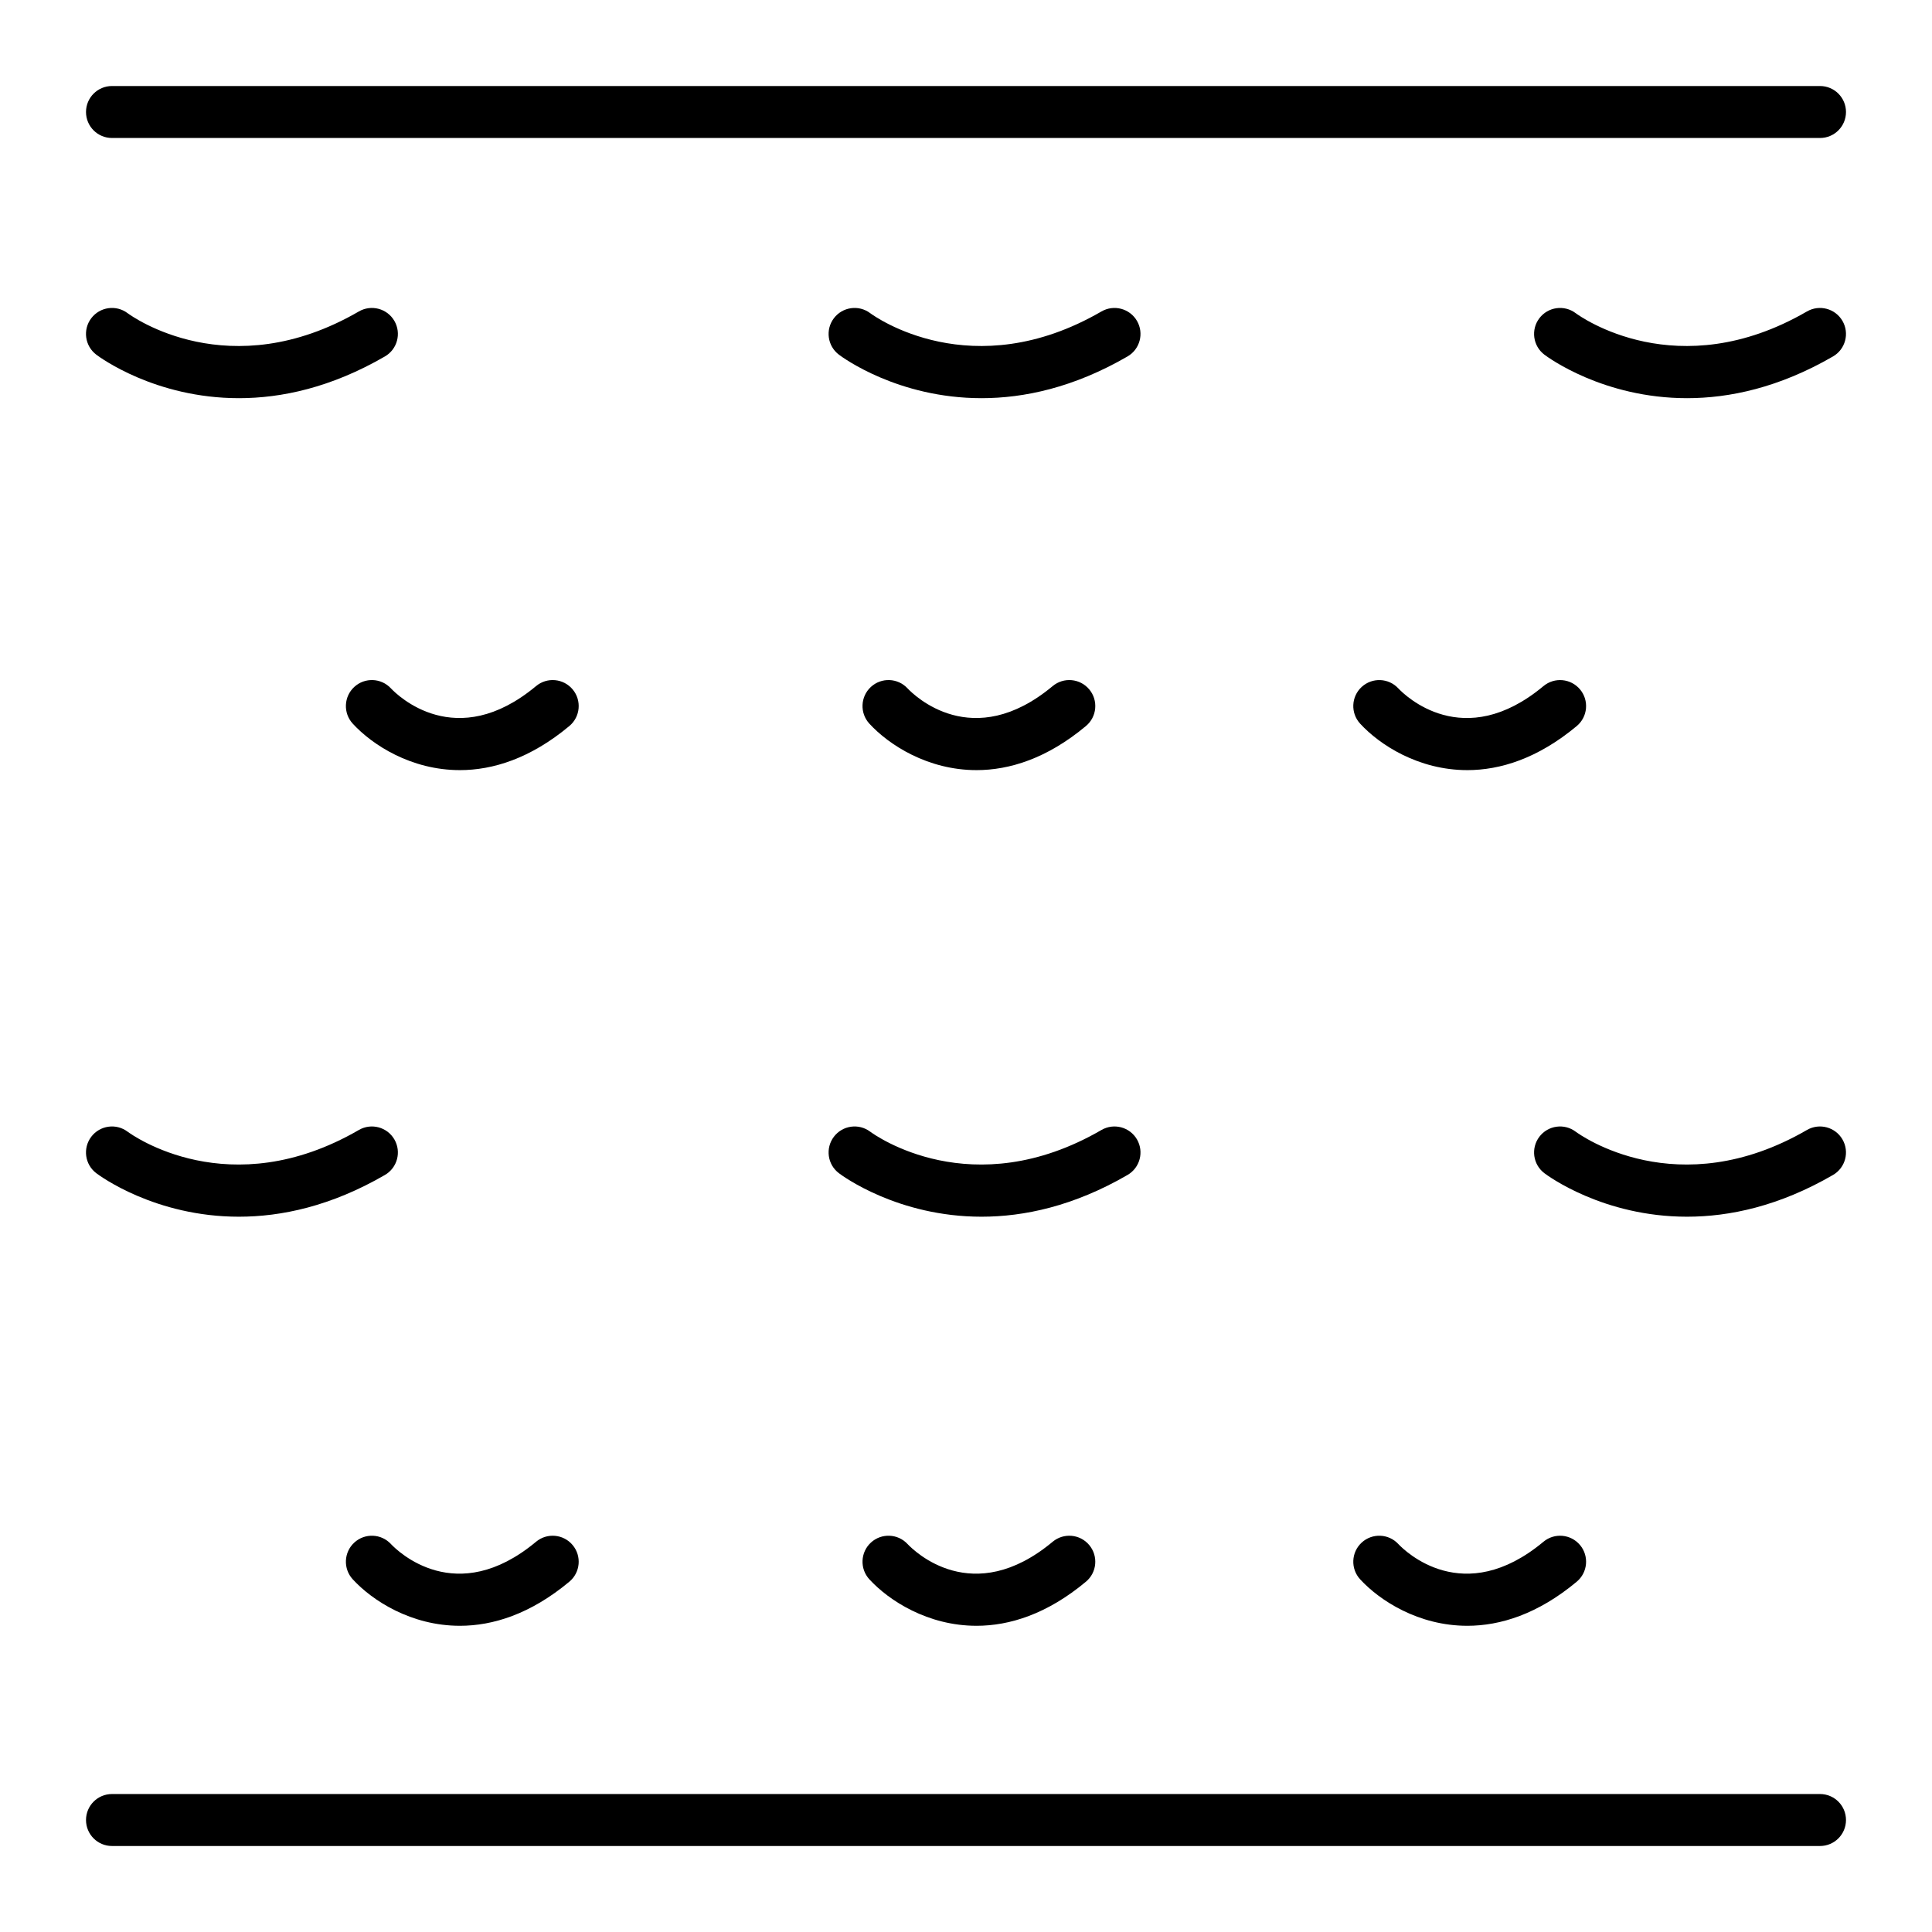
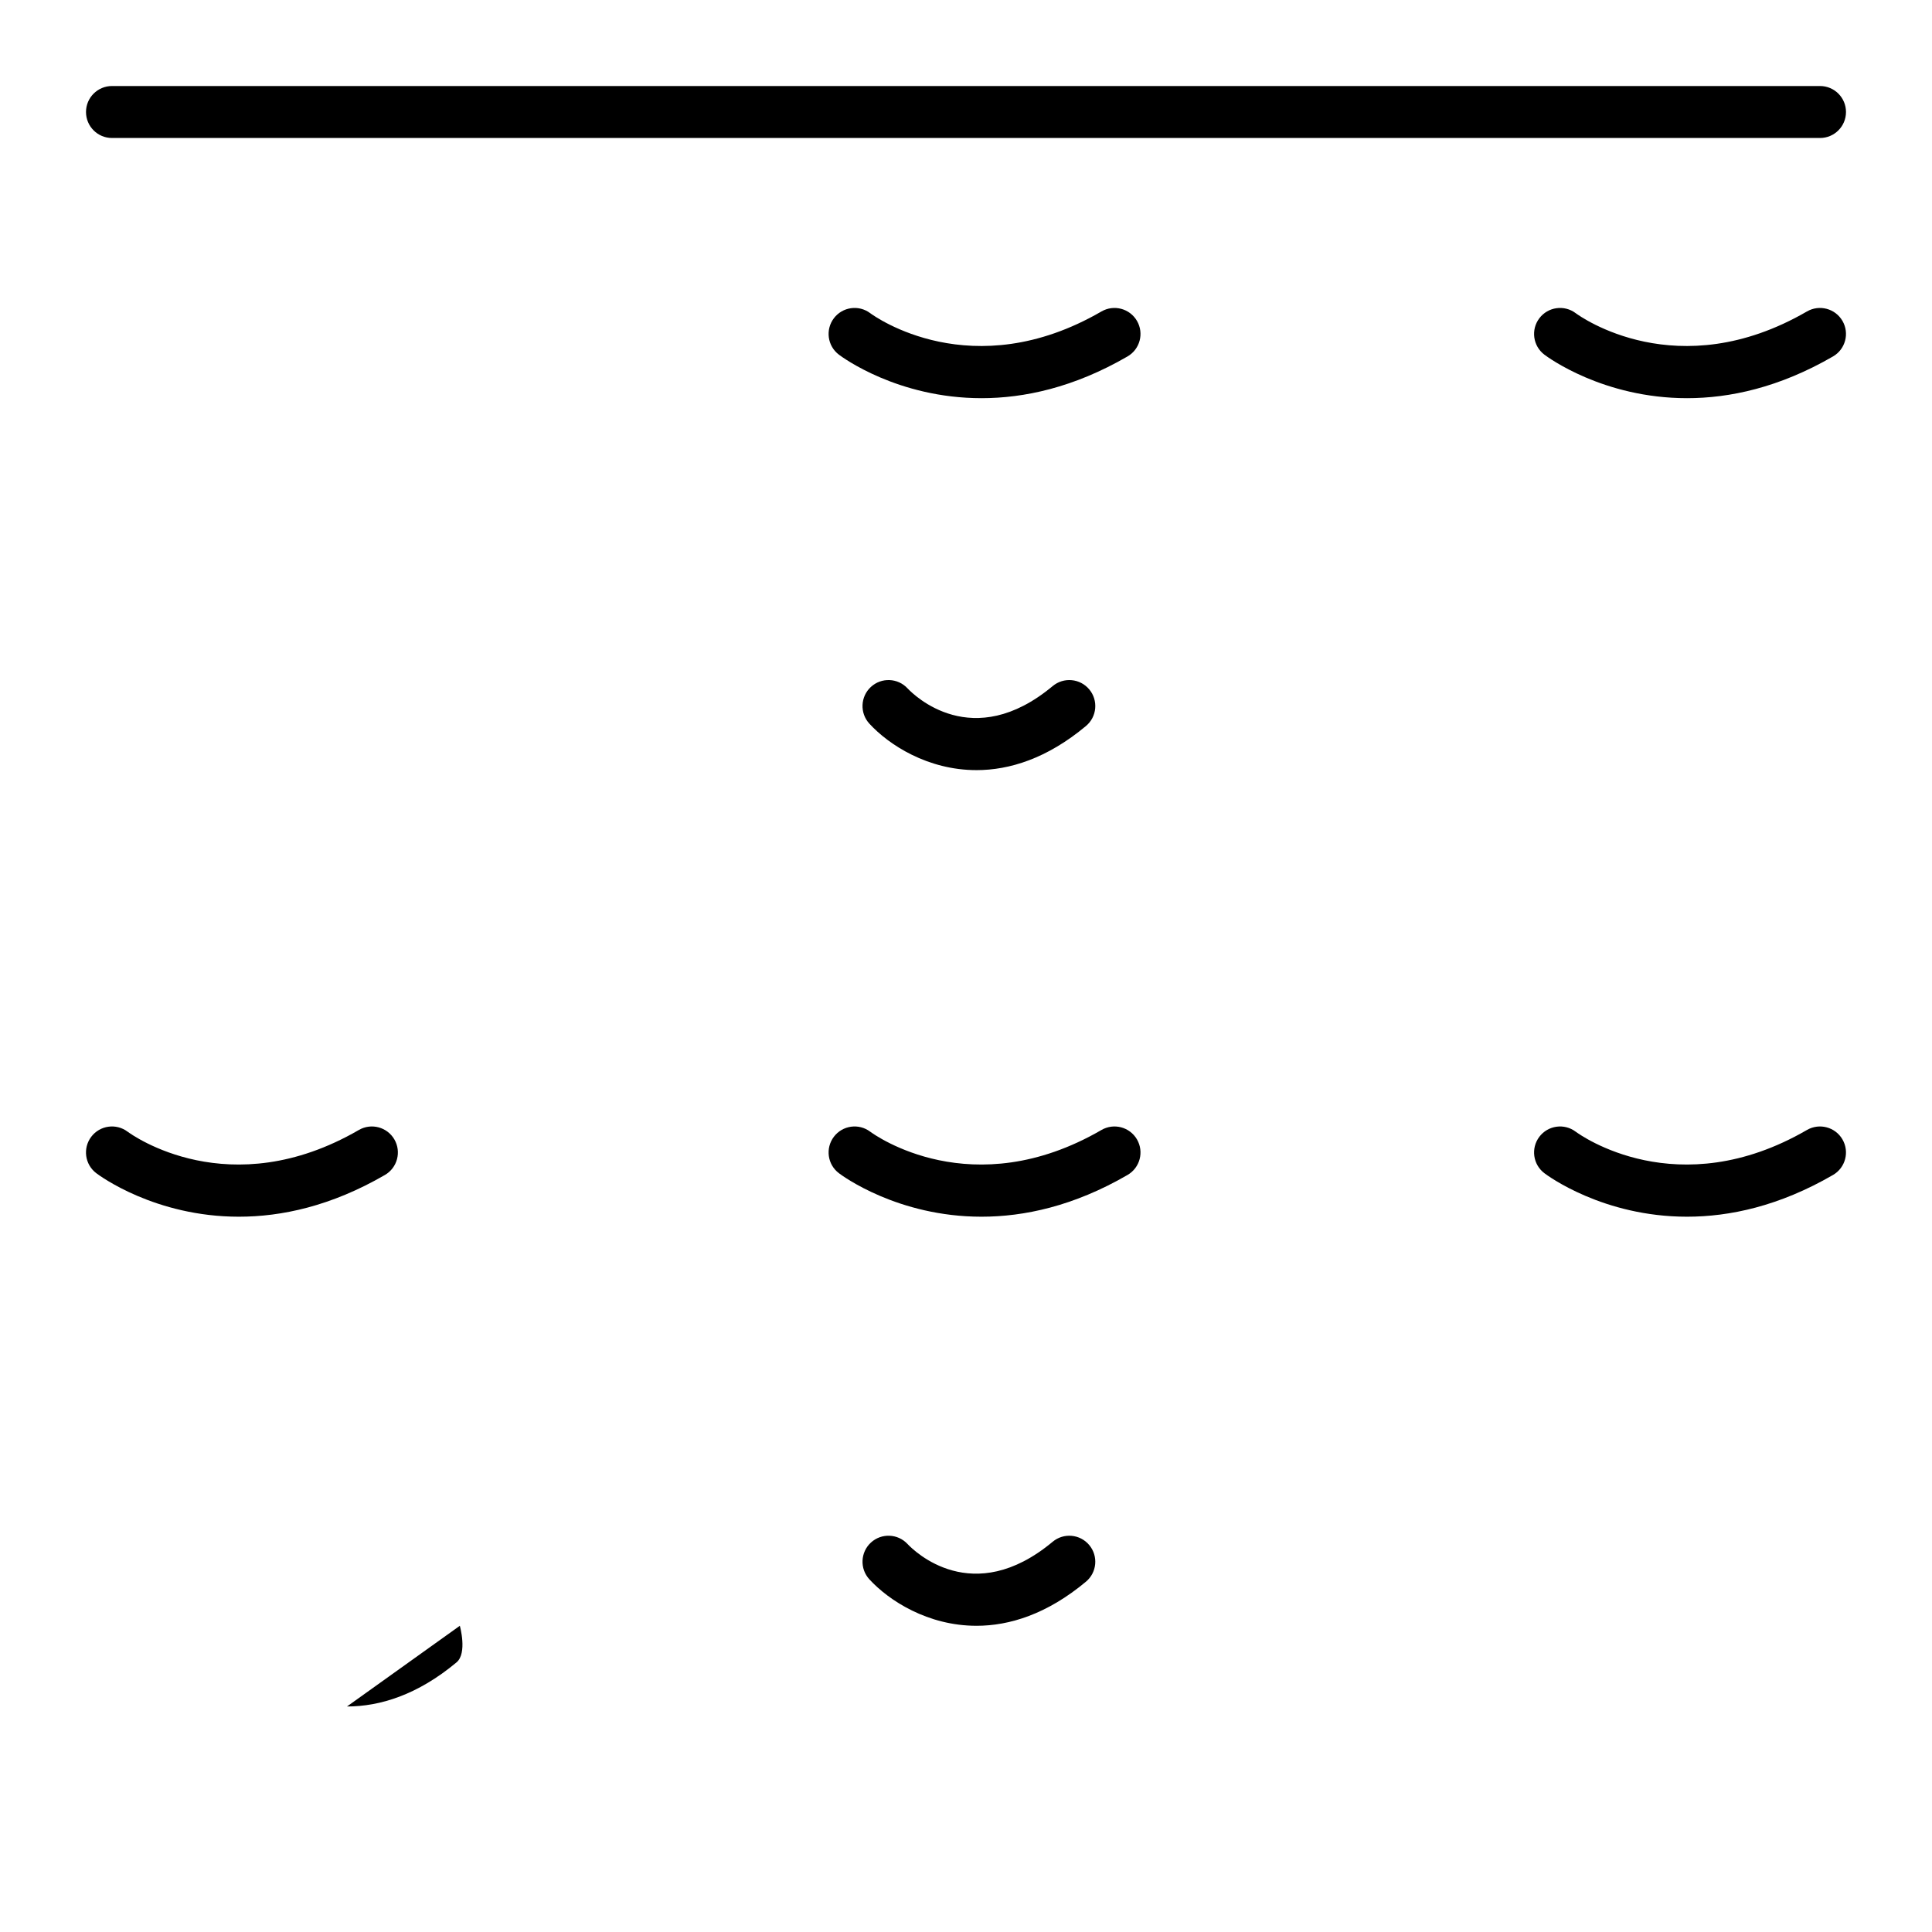
<svg xmlns="http://www.w3.org/2000/svg" fill="#000000" width="800px" height="800px" version="1.1" viewBox="144 144 512 512">
  <g>
    <path d="m626.32 180.57h-452.64c-3.805 0-6.887-3.082-6.887-6.887 0-3.805 3.082-6.887 6.887-6.887h452.64c3.805 0 6.887 3.082 6.887 6.887 0 3.801-3.082 6.887-6.887 6.887z" />
-     <path d="m626.32 633.21h-452.64c-3.805 0-6.887-3.082-6.887-6.887 0-3.805 3.082-6.887 6.887-6.887h452.64c3.805 0 6.887 3.082 6.887 6.887 0 3.805-3.082 6.887-6.887 6.887z" />
-     <path d="m207.31 249.52c-22.207 0-36.891-10.844-37.797-11.535-3.031-2.297-3.625-6.621-1.328-9.648 2.293-3.023 6.598-3.625 9.629-1.344 1.168 0.863 26.98 19.438 61.285-0.453 3.289-1.906 7.508-0.789 9.414 2.504 1.906 3.289 0.789 7.508-2.504 9.414-14.285 8.281-27.457 11.062-38.699 11.062z" />
    <path d="m404.11 249.52c-22.207 0-36.891-10.844-37.797-11.535-3.031-2.297-3.625-6.621-1.328-9.648 2.293-3.023 6.598-3.625 9.629-1.344 1.168 0.863 26.98 19.434 61.285-0.453 3.293-1.906 7.508-0.785 9.414 2.504s0.789 7.508-2.504 9.414c-14.285 8.281-27.457 11.062-38.699 11.062z" />
    <path d="m591.07 249.52c-22.207 0-36.891-10.844-37.797-11.535-3.031-2.297-3.625-6.621-1.328-9.648 2.293-3.023 6.602-3.621 9.629-1.344 1.168 0.863 26.98 19.434 61.285-0.453 3.293-1.906 7.508-0.785 9.414 2.504s0.789 7.508-2.504 9.414c-14.285 8.281-27.457 11.062-38.699 11.062z" />
    <path d="m207.31 466.44c-22.207 0-36.891-10.844-37.797-11.535-3.031-2.297-3.625-6.621-1.328-9.652 2.293-3.023 6.598-3.625 9.629-1.344 1.168 0.863 26.98 19.438 61.285-0.453 3.289-1.906 7.508-0.789 9.414 2.504s0.789 7.508-2.504 9.414c-14.285 8.289-27.457 11.066-38.699 11.066z" />
    <path d="m404.11 466.44c-22.207 0-36.891-10.844-37.797-11.535-3.031-2.297-3.625-6.621-1.328-9.652 2.293-3.023 6.598-3.625 9.629-1.344 1.168 0.863 26.98 19.438 61.285-0.453 3.293-1.906 7.508-0.789 9.414 2.504s0.789 7.508-2.504 9.414c-14.285 8.289-27.457 11.066-38.699 11.066z" />
    <path d="m591.07 466.44c-22.207 0-36.891-10.844-37.797-11.535-3.031-2.297-3.625-6.621-1.328-9.652 2.293-3.023 6.602-3.621 9.629-1.344 1.168 0.863 26.98 19.438 61.285-0.453 3.293-1.906 7.508-0.789 9.414 2.504s0.789 7.508-2.504 9.414c-14.285 8.289-27.457 11.066-38.699 11.066z" />
-     <path d="m265.86 574.85c-12.875 0-23.195-6.664-28.383-12.32-2.57-2.805-2.383-7.16 0.418-9.734 2.793-2.562 7.129-2.387 9.707 0.391 1.723 1.824 17.234 17.082 38.457-0.605 2.922-2.438 7.266-2.039 9.703 0.883s2.043 7.266-0.879 9.699c-10.316 8.602-20.262 11.688-29.023 11.688z" />
+     <path d="m265.86 574.85s2.043 7.266-0.879 9.699c-10.316 8.602-20.262 11.688-29.023 11.688z" />
    <path d="m402.77 574.85c-12.875 0-23.195-6.664-28.383-12.32-2.57-2.805-2.383-7.16 0.418-9.734 2.793-2.562 7.129-2.387 9.707 0.391 1.719 1.82 17.23 17.09 38.457-0.605 2.922-2.438 7.266-2.039 9.699 0.883 2.434 2.922 2.039 7.266-0.883 9.699-10.305 8.602-20.25 11.688-29.016 11.688z" />
-     <path d="m532.83 574.85c-12.875 0-23.191-6.664-28.383-12.32-2.57-2.805-2.383-7.16 0.418-9.734 2.793-2.562 7.129-2.387 9.707 0.391 1.723 1.824 17.234 17.082 38.457-0.605 2.922-2.438 7.266-2.039 9.703 0.879 2.438 2.922 2.039 7.266-0.879 9.703-10.316 8.602-20.262 11.688-29.023 11.688z" />
-     <path d="m265.86 348.09c-12.875 0-23.195-6.664-28.383-12.32-2.57-2.805-2.383-7.16 0.418-9.734 2.793-2.562 7.129-2.387 9.707 0.391 1.723 1.824 17.234 17.082 38.457-0.605 2.922-2.438 7.266-2.039 9.703 0.879 2.438 2.922 2.043 7.266-0.879 9.703-10.316 8.602-20.262 11.688-29.023 11.688z" />
    <path d="m402.77 348.09c-12.875 0-23.195-6.664-28.383-12.32-2.57-2.805-2.383-7.16 0.418-9.734 2.793-2.562 7.129-2.387 9.707 0.391 1.719 1.82 17.23 17.09 38.457-0.605 2.922-2.438 7.266-2.039 9.699 0.879 2.438 2.922 2.039 7.266-0.883 9.703-10.305 8.602-20.25 11.688-29.016 11.688z" />
-     <path d="m532.83 348.09c-12.875 0-23.191-6.664-28.383-12.32-2.57-2.805-2.383-7.16 0.418-9.73 2.793-2.562 7.129-2.387 9.707 0.391 1.723 1.824 17.234 17.082 38.457-0.605 2.922-2.438 7.266-2.039 9.703 0.879 2.438 2.922 2.039 7.266-0.879 9.703-10.316 8.598-20.262 11.684-29.023 11.684z" />
  </g>
</svg>